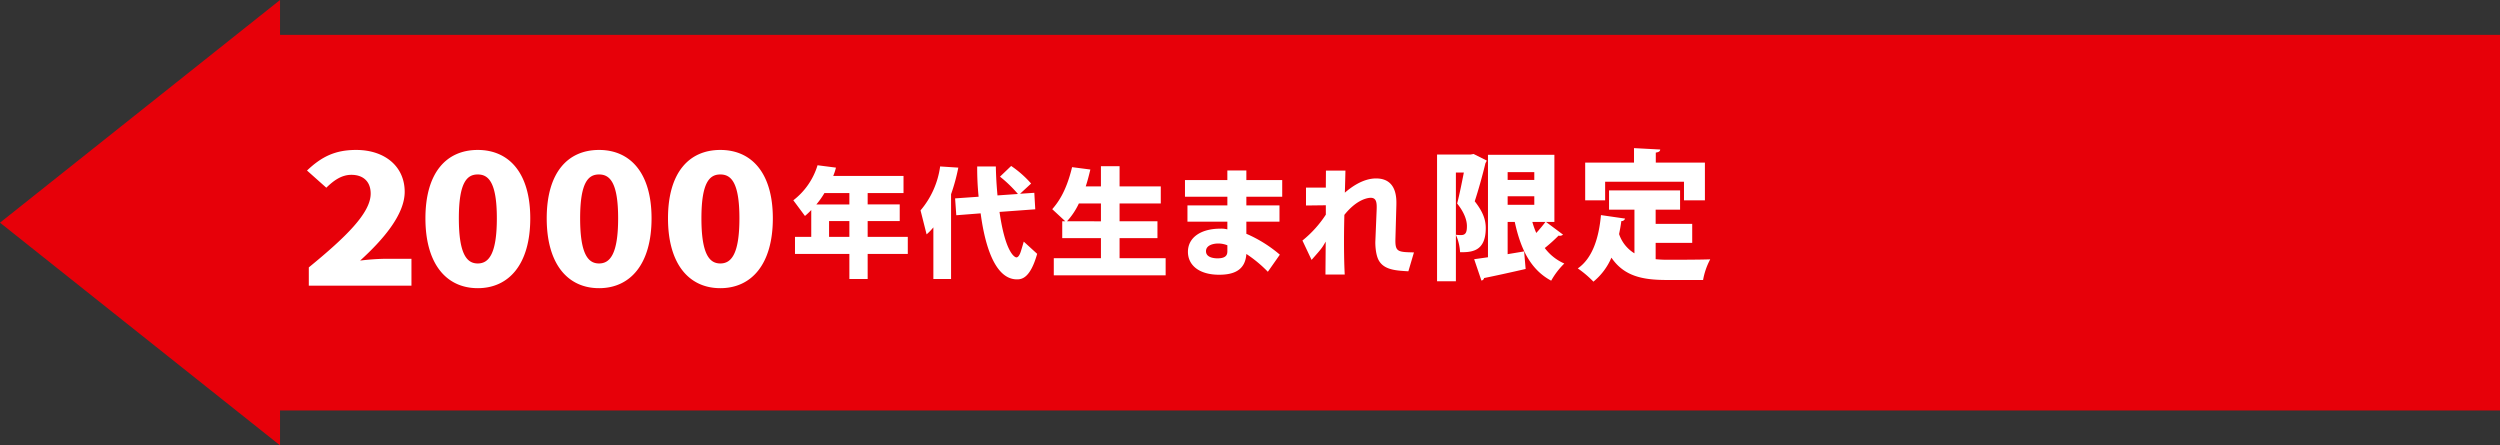
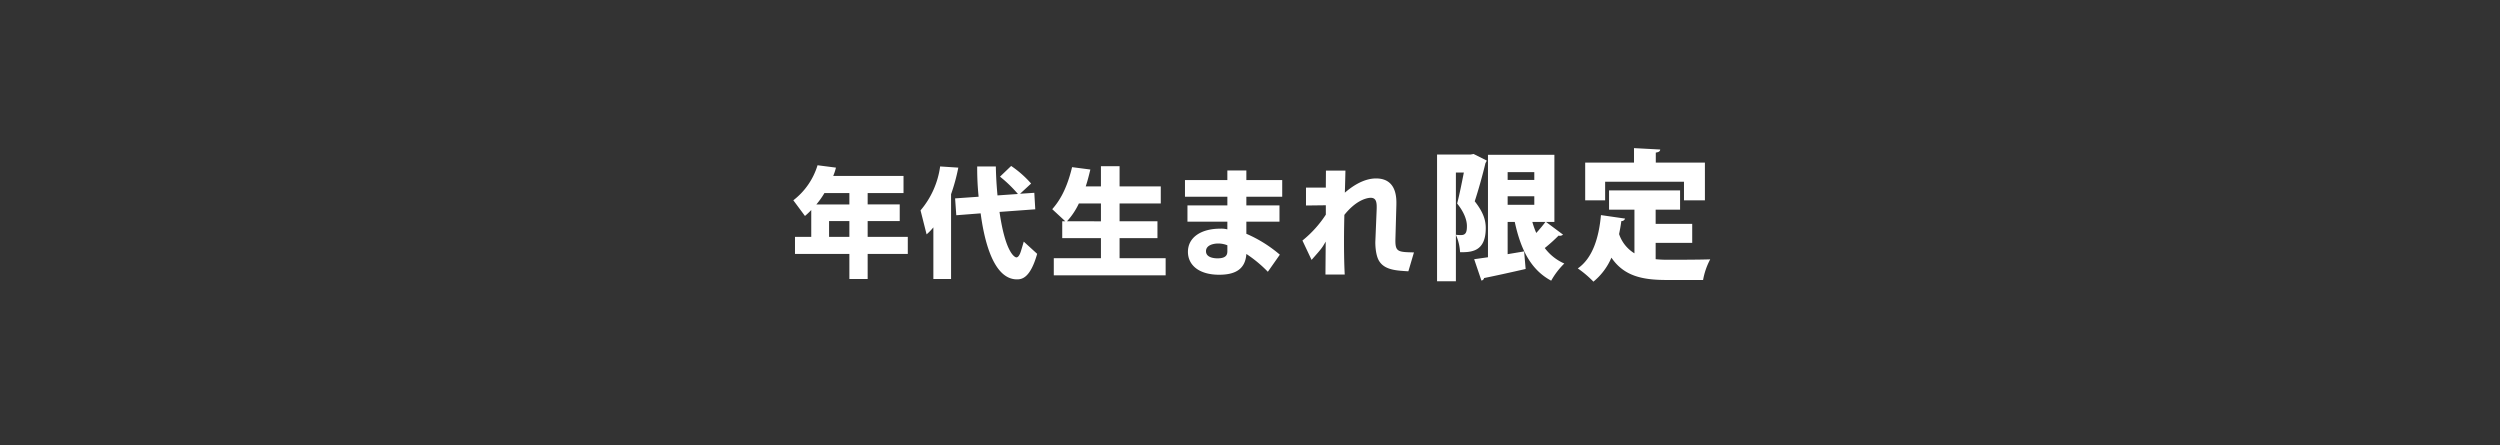
<svg xmlns="http://www.w3.org/2000/svg" width="842" height="150" viewBox="0 0 842 150">
  <rect x="0" y="0" width="842" height="150" fill="#333333" stroke="none" />
  <defs>
    <style>
      .cls-1 {
        fill: #e70009;
      }

      .cls-1, .cls-2 {
        fill-rule: evenodd;
      }

      .cls-2 {
        fill: #fff;
      }
    </style>
  </defs>
-   <path id="べた塗り_5" data-name="べた塗り 5" class="cls-1" d="M842,11.747H94.315V0L0,75l94.315,75V138.253H842V11.747Z" />
  <path id="限定" class="cls-2" d="M523.519,74.749V52.143h-22.37v34.5L496.5,87.3l2.444,7.191a1.045,1.045,0,0,0,.893-0.846c3.524-.7,8.882-1.88,14-3.055l-0.517-5.922c-1.833.329-3.713,0.611-5.546,0.94V74.749h2.4c1.974,9.117,5.311,16.073,12.266,19.786a25.475,25.475,0,0,1,4.418-5.781,16.449,16.449,0,0,1-6.58-5.217,54.813,54.813,0,0,0,4.653-4.183,1.667,1.667,0,0,0,1.5-.329L520.7,74.749h2.82ZM516.752,66.1v2.867h-8.977V66.1h8.977Zm0-5.5h-8.977V57.971h8.977V60.6Zm-21.478-8.553H484V94.722h6.344V58.112h2.679c-0.658,3.337-1.5,7.566-2.256,10.433,2.35,2.914,3.29,5.593,3.29,7.567,0,1.786-.235,3.055-1.927,3.055a12.963,12.963,0,0,1-1.786-.094,16.816,16.816,0,0,1,1.41,5.875c3.572,0,8.648,0,8.648-8.13,0-2.82-.94-5.5-3.713-9.023,1.222-3.713,2.679-8.929,3.619-12.877a2.858,2.858,0,0,0,.423-0.846l-4.418-2.209Zm25.237,22.7c-0.846,1.128-1.973,2.491-3.1,3.713a28.759,28.759,0,0,1-1.316-3.713h4.417Zm46.653-13.535v6.251h7.049V54.775H557.67V51.391c1.034-.141,1.457-0.47,1.5-1.034l-8.835-.47v4.888H533.89V67.464h6.72V61.213h26.554ZM569.937,81.8V75.407H557.623V70.613h8.225V64.127H541.926v6.486h8.554v14.71a12.063,12.063,0,0,1-5.17-6.486c0.282-1.41.564-2.867,0.752-4.371a1.278,1.278,0,0,0,1.269-.846l-8.13-1.175c-0.705,7.849-2.914,14.569-7.8,17.953a35.144,35.144,0,0,1,5.264,4.465,21.217,21.217,0,0,0,6.062-8.084c4.23,6.2,10.387,7.52,18.611,7.52H573.6a23.406,23.406,0,0,1,2.4-6.956c-3.666.141-11.326,0.141-14.287,0.141a38.491,38.491,0,0,1-4.089-.188V81.8h12.314Z" />
  <path id="年代生まれ" class="cls-2" d="M273.231,79.772h-5.479v5.759h18.317V93.97h6.159V85.531h13.517V79.772H292.228V74.453h10.8v-5.6h-10.8V65.015h12.078V59.256H280.63a18.262,18.262,0,0,0,.919-2.8l-6.2-.8a23.459,23.459,0,0,1-8.158,11.8l3.919,5.279a22.515,22.515,0,0,0,2.12-2v9.039Zm1.72-10.918a26.98,26.98,0,0,0,2.719-3.839h8.4v3.839H274.951Zm11.118,5.6v5.319H279.23V74.453h6.839Zm35.609-7.639,0.4,5.679,8.2-.64c0.88,6.559,3.56,22.236,12.238,22.236,1.64,0,4.48-.4,6.8-8.6l-4.519-4.119c-0.16.6-.8,2.76-0.96,3.239-0.2.64-.72,2.08-1.52,2.08-0.48,0-3.679-1.36-5.679-15.317l12.038-.88-0.32-5.559-4.8.32,3.72-3.439a34.947,34.947,0,0,0-6.719-5.919l-3.76,3.6a43.372,43.372,0,0,1,6.039,5.839l-6.879.48c-0.439-4.719-.519-7.879-0.559-9.758h-6.279a95.279,95.279,0,0,0,.48,10.2ZM314.359,93.97h5.959V65.415a63.444,63.444,0,0,0,2.44-8.958l-6.119-.4a28.9,28.9,0,0,1-6.6,14.8l2.039,8.079a18.449,18.449,0,0,0,2.28-2.36v17.4Zm43.4-19.437v5.679h13.038v6.759H354.916V92.73h37.673V86.971H377.072V80.212H389.83V74.533H377.072v-6H390.95V62.775H377.072v-6.8h-6.279v6.8h-5.119c0.72-2.16,1.16-4.079,1.56-5.679l-6.159-.8c-2.08,8.718-5.119,12.318-6.679,14.158l4.4,4.079h-1.04Zm1.6,0a23.856,23.856,0,0,0,4-6h7.439v6H359.355ZM399.1,60.656v5.6h14.278v2.919H399.935v5.479h13.438v2.6a8.233,8.233,0,0,0-2.4-.24c-6.479,0-10.878,2.96-10.878,7.8,0,4.479,3.72,7.719,10.518,7.719,4.88,0,8.8-1.48,9.159-7a43.039,43.039,0,0,1,7.239,6l4.039-5.759a44.447,44.447,0,0,0-11.278-7.039V74.653H430.93V69.174H419.772V66.255H431.85v-5.6H419.772V57.416h-6.4v3.239H399.1Zm14.278,23.716c0,1,.04,2.639-3.32,2.639-0.919,0-3.879-.16-3.879-2.4,0-2.12,2.64-2.6,4.119-2.6a8.363,8.363,0,0,1,3.08.6v1.76Zm33.2-26.915c0,0.24-.04,5.079-0.04,5.719h-6.679v6.039l6.679-.08v3.159a37.227,37.227,0,0,1-7.878,8.719l3.079,6.519c3.44-3.879,3.48-3.959,4.759-6.159,0,1.56-.08,9.318-0.08,11.078H452.9c-0.12-2.52-.24-5.679-0.24-11.118,0-4.2.08-7.119,0.12-8.958,4.479-5.6,8.359-5.759,8.879-5.759,1.959,0,2.079,1.72,2,3.959l-0.44,10.678c-0.04.76,0,4.239,1.08,6.319,1.76,3.32,5.759,3.559,10.039,3.8l1.879-6.359c-5.479-.12-6.359-0.16-6.239-4.6l0.32-11.358c0.04-2.12.24-8.958-6.839-8.958-4.6,0-8.678,3.2-10.518,4.8,0.04-.8.2-7.119,0.2-7.439h-6.559Z" />
-   <path id="_2000" data-name="2000" class="cls-2" d="M104.005,96.211h34.573V87.165H129.4a78.45,78.45,0,0,0-8.107.6C128.93,80.833,136.3,72.331,136.3,64.612c0-8.563-6.7-14.111-16.349-14.111-7.1,0-11.658,2.291-16.549,6.935l6.5,5.789c2.345-2.291,5.025-4.342,8.442-4.342,3.954,0,6.5,2.231,6.5,6.332,0,6.513-8.376,14.654-20.838,24.845v6.151Zm56.9,0.844c10.519,0,17.689-8.081,17.689-23.518,0-15.317-7.17-23.036-17.689-23.036s-17.621,7.6-17.621,23.036S150.389,97.055,160.908,97.055Zm0-8.322c-3.551,0-6.365-2.895-6.365-15.2,0-12.242,2.814-14.774,6.365-14.774s6.432,2.533,6.432,14.774C167.34,85.839,164.459,88.733,160.908,88.733Zm40.85,8.322c10.519,0,17.688-8.081,17.688-23.518,0-15.317-7.169-23.036-17.688-23.036s-17.622,7.6-17.622,23.036S191.238,97.055,201.758,97.055Zm0-8.322c-3.551,0-6.365-2.895-6.365-15.2,0-12.242,2.814-14.774,6.365-14.774s6.432,2.533,6.432,14.774C208.19,85.839,205.309,88.733,201.758,88.733Zm40.849,8.322c10.519,0,17.688-8.081,17.688-23.518,0-15.317-7.169-23.036-17.688-23.036s-17.621,7.6-17.621,23.036S232.088,97.055,242.607,97.055Zm0-8.322c-3.551,0-6.365-2.895-6.365-15.2,0-12.242,2.814-14.774,6.365-14.774s6.432,2.533,6.432,14.774C249.039,85.839,246.158,88.733,242.607,88.733Z" />
</svg>